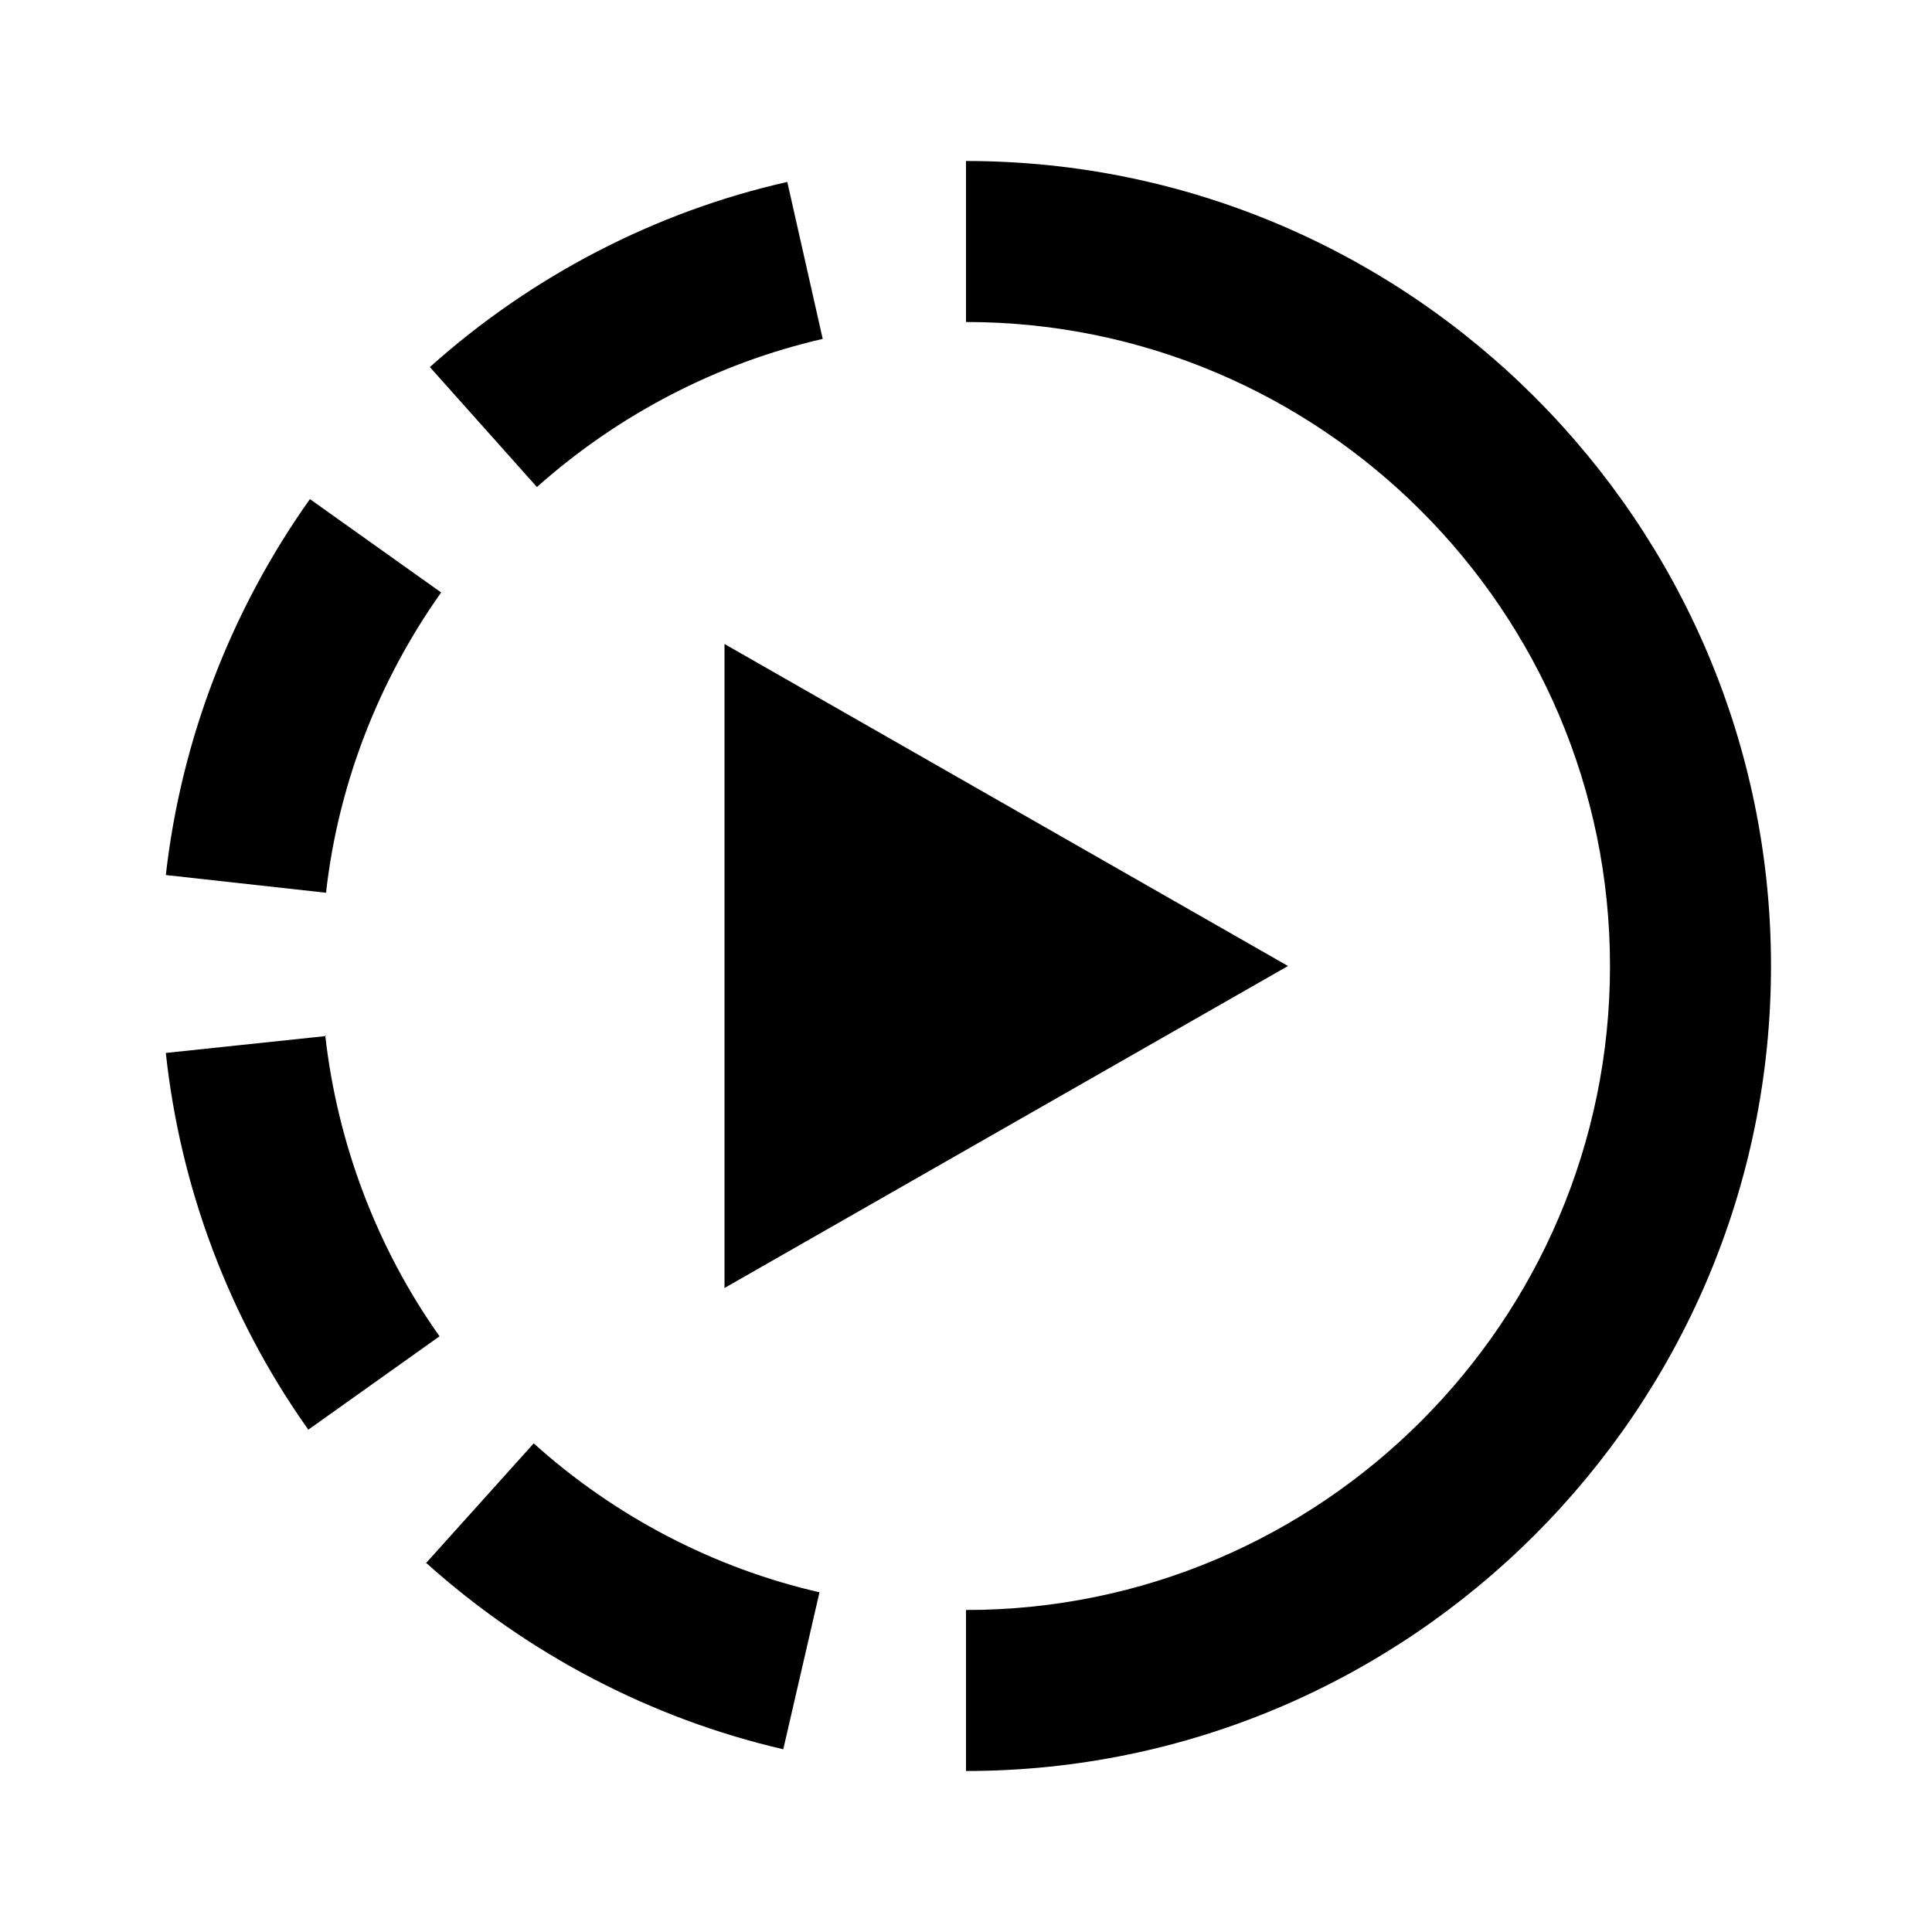
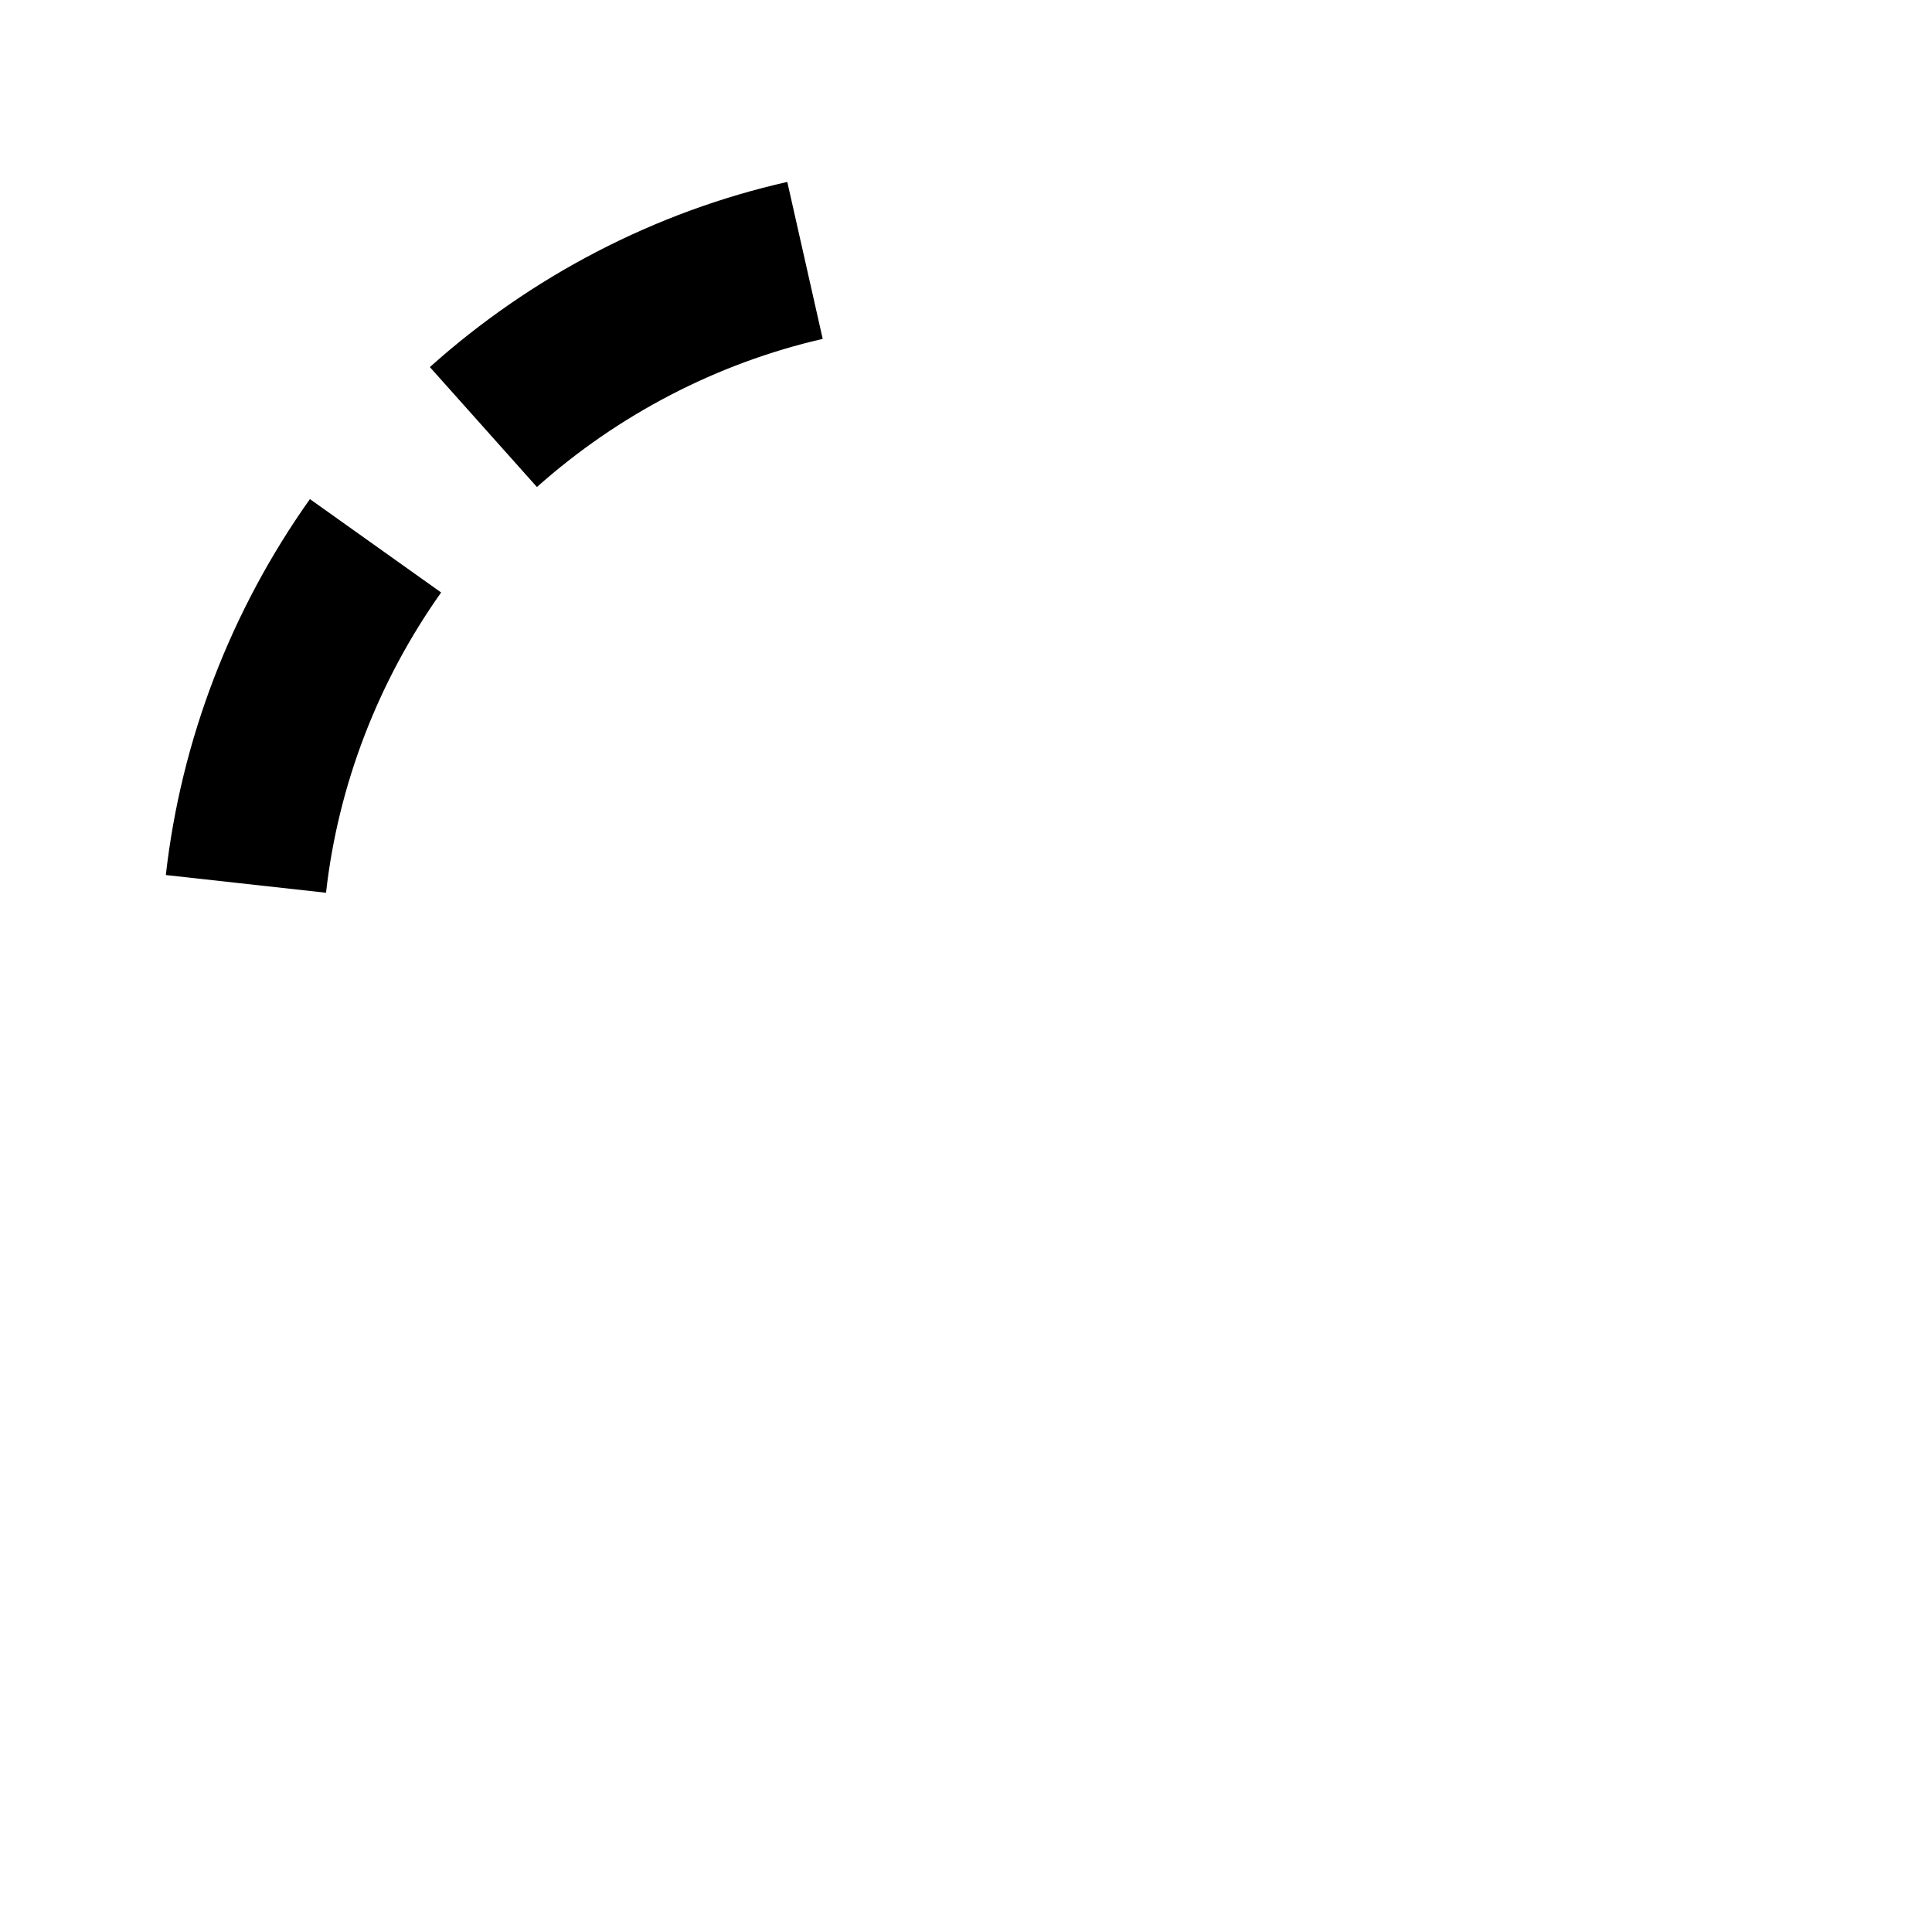
<svg xmlns="http://www.w3.org/2000/svg" width="24" height="24" fill="currentColor" viewBox="0 0 24 24">
-   <path d="m12,2v2c4.41,0,8,3.59,8,8s-3.59,8-8,8v2c5.51,0,10-4.49,10-10S17.51,2,12,2Z" />
-   <path d="M16 12 9 8 9 16 16 12z" />
  <path d="m10.22,4.21l-.44-1.95c-1.64.37-3.18,1.17-4.44,2.3l1.33,1.49c1.01-.9,2.24-1.54,3.55-1.84Z" />
-   <path d="m4.05,12.87l-1.99.21c.18,1.68.79,3.3,1.77,4.68l1.63-1.16c-.78-1.1-1.27-2.4-1.42-3.74Z" />
-   <path d="m5.3,19.42c1.26,1.13,2.79,1.93,4.43,2.31l.45-1.95c-1.31-.3-2.54-.94-3.55-1.85l-1.34,1.49Z" />
  <path d="m5.48,7.36l-1.63-1.16c-.98,1.38-1.6,2.99-1.79,4.67l1.99.22c.15-1.34.65-2.63,1.43-3.73Z" />
</svg>